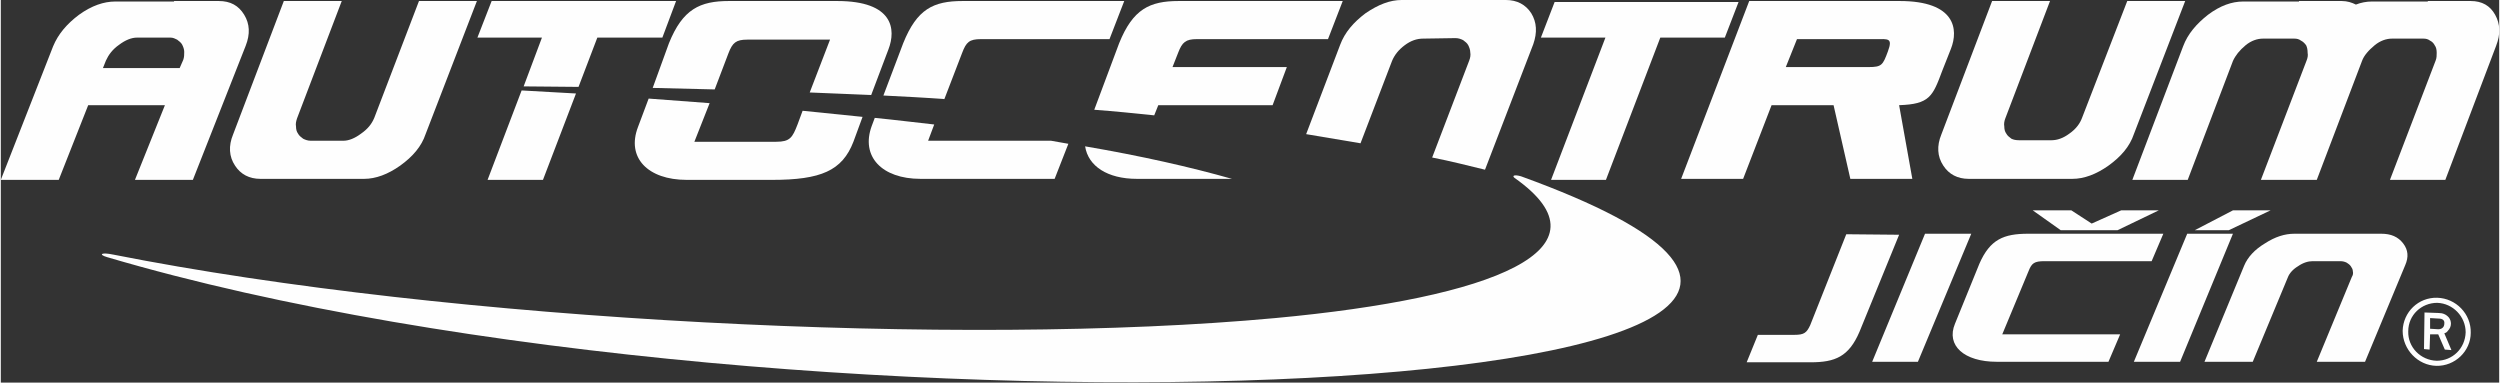
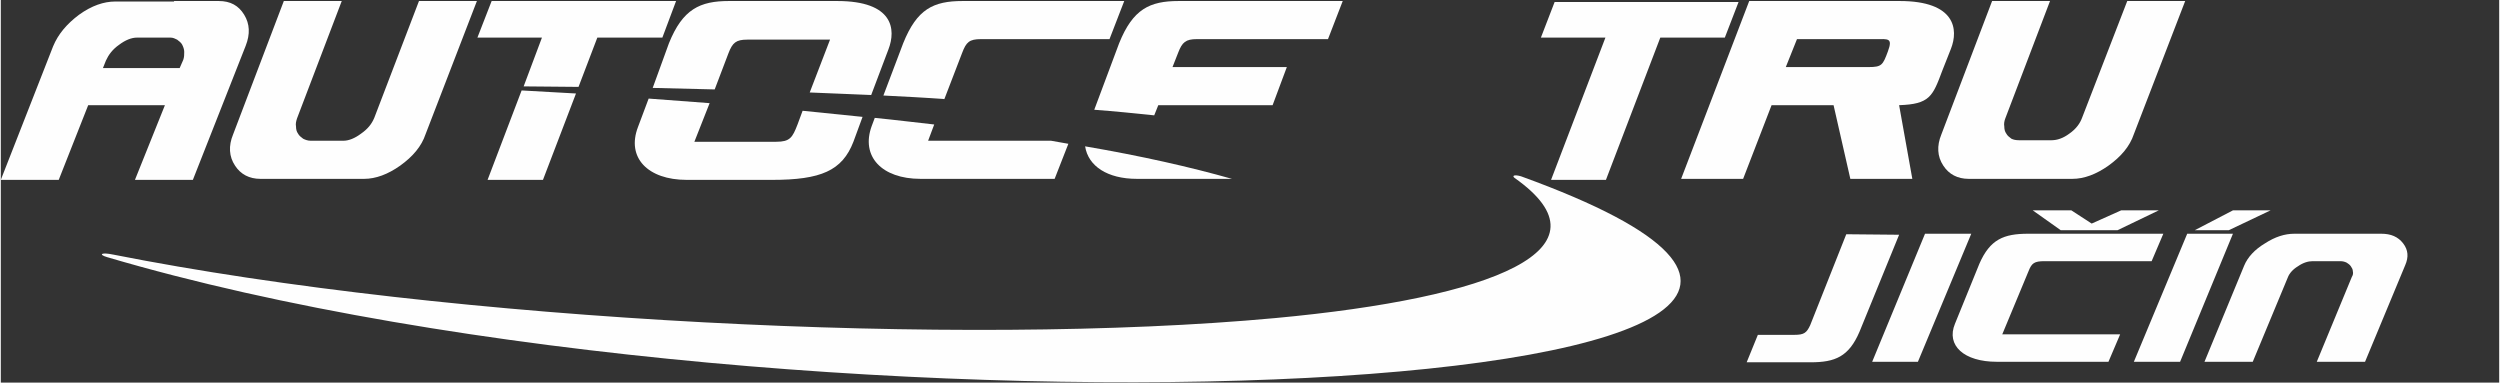
<svg xmlns="http://www.w3.org/2000/svg" xml:space="preserve" width="74.188mm" height="11.354mm" version="1.1" style="shape-rendering:geometricPrecision; text-rendering:geometricPrecision; image-rendering:optimizeQuality; fill-rule:evenodd; clip-rule:evenodd" viewBox="0 0 4917 753">
  <rect x="0" y="0" width="4917" height="753" fill="#333333" stroke="none" />
  <defs>
    <style type="text/css">
   
    .fil1 {fill:#FEFEFE}
    .fil0 {fill:#FEFEFE;fill-rule:nonzero}
   
  </style>
  </defs>
  <g id="Vrstva_x0020_1">
    <g id="_1078883200">
      <polygon class="fil0" points="3266,74 3159,354 3051,354 3158,74 3031,74 3058,4 3420,4 3393,74 " />
      <path class="fil1" d="M3737 2c110,0 116,56 101,94l-17 43c-19,51 -25,66 -85,68l26 145 -122 0 -33 -145 -122 0 -56 145 -122 0 134 -350 296 0zm-23 99c-10,27 -12,31 -38,31l-163 0 22 -55c57,0 97,0 155,0 24,0 34,-3 24,24z" />
      <path class="fil1" d="M1893 2l318 0 -29 75 -253 0c-23,0 -29,6 -37,27l-35 91c-40,-3 -80,-5 -120,-7l39 -103c27,-67 59,-83 117,-83zm-56 243l-12 32 242 0c11,2 23,4 34,6l-27 69 -264 0c-76,0 -118,-44 -96,-104l6 -16c41,4 80,9 117,13z" />
      <path class="fil1" d="M2318 2l323 0 -29 75 -258 0c-22,0 -29,6 -37,27l-11 28 225 0 -28 75 -225 0 -8 20c-38,-4 -78,-8 -118,-11l49 -131c27,-67 60,-83 117,-83zm105 350l-187 0c-58,0 -96,-25 -102,-64 111,19 208,41 289,64z" />
      <path class="fil0" d="M4033 2l-88 231c-2,5 -3,11 -2,16 0,5 1,10 4,14 2,4 6,7 10,10 4,2 9,3 15,3l64 0c11,0 23,-4 35,-13 13,-9 21,-20 25,-31l89 -230 114 0 -101 262c-8,24 -25,44 -50,62 -24,17 -48,26 -71,26l-204 0c-22,0 -39,-9 -50,-26 -12,-18 -13,-39 -4,-61l100 -263 114 0z" />
-       <path class="fil0" d="M4195 354l100 -263c9,-24 26,-44 49,-62 24,-18 47,-26 69,-26l84 0 0 0 26 0 0 -1 84 0c11,0 20,3 28,7 10,-4 21,-6 31,-6l85 0 0 0 25 0 1 -1 84 0c22,0 38,9 48,27 10,18 11,38 2,61l-100 264 -109 0 90 -235c2,-5 2,-10 2,-15 0,-6 -1,-11 -4,-15 -2,-4 -5,-7 -9,-9 -4,-3 -8,-4 -13,-4l0 0 -1 0 0 0 -44 0 -7 0 -10 0c-11,0 -23,4 -34,13 -12,10 -21,20 -25,31l-89 234 -1 0 -108 0 -1 0 90 -235c2,-5 3,-10 2,-15 0,-6 -1,-11 -3,-15 -3,-4 -6,-7 -10,-9 -4,-3 -8,-4 -13,-4l0 0 0 0 -1 0 -43 0 -8 0 -10 0c-11,0 -23,4 -34,13 -12,10 -20,20 -25,31l-89 234 -109 0z" />
-       <path class="fil0" d="M2817 310l73 -191c2,-5 3,-11 2,-16 0,-5 -2,-10 -4,-14 -2,-4 -6,-7 -10,-10 -4,-2 -9,-4 -15,-4l-64 1c-12,0 -24,4 -36,13 -12,9 -20,19 -25,31l-62 162c-35,-6 -71,-12 -107,-18l67 -176c9,-24 26,-44 50,-62 25,-17 48,-26 71,-26l205 0c22,0 39,9 50,26 11,18 12,38 4,61l-95 247c-33,-8 -68,-17 -104,-24z" />
      <path class="fil1" d="M221 501c667,132 1672,182 2287,125 431,-40 670,-136 471,-276 -5,-4 -1,-7 13,-3 1220,442 -1415,563 -2783,159 -17,-5 -12,-10 12,-5z" />
      <path class="fil0" d="M4115 440l-40 -26 -76 0 55 39 112 0 81 -39 -74 0 -58 26zm270 13l82 -39 -74 0 -75 39 67 0zm173 259l69 -167c2,-3 3,-7 2,-11 0,-4 -2,-7 -4,-10 -2,-3 -5,-5 -8,-7 -4,-2 -8,-3 -13,-3l-54 0c-9,0 -19,3 -29,10 -10,6 -17,14 -20,22l-69 166 -95 0 78 -189c7,-17 21,-32 41,-44 20,-13 39,-19 58,-19l171 0c19,0 33,6 43,19 10,13 11,27 4,43l-79 190 -95 0zm-360 0l105 -252 90 0 -104 252 -91 0zm-208 -252l266 0 -23 54 -211 0c-20,0 -25,4 -31,19l-52 125 232 0 -23 54 -220 0c-64,0 -100,-32 -82,-75l48 -118c21,-48 48,-59 96,-59zm-307 252l104 -252 91 0 -105 252 -90 0zm-121 1l-126 0 22 -54 72 0c19,0 24,-4 31,-19l71 -179 104 1 -78 191c-21,49 -48,60 -96,60zm-2129 -711l213 0c111,0 116,56 101,95l-34 90c-40,-2 -80,-3 -121,-5l40 -104 -163 0c-22,0 -29,6 -37,27l-27 71c-41,-1 -81,-2 -122,-3l32 -88c27,-67 61,-83 118,-83zm263 228l-18 49c-22,57 -64,75 -160,75l-168 0c-77,0 -119,-44 -96,-104l21 -56c40,3 80,6 120,9l-30 76 161 0c27,0 32,-8 42,-34l10 -27c41,4 80,8 118,12zm-1696 124l103 -263c10,-24 27,-44 51,-62 25,-18 49,-26 71,-26l89 0 0 0 27 0 0 -1 88 0c23,0 39,9 50,27 11,18 12,38 3,61l-104 264 -114 0 59 -147 -151 0 -58 147 -114 0zm352 -220l7 -16c2,-5 2,-11 2,-16 0,-5 -2,-10 -4,-14 -2,-4 -6,-7 -10,-10 -4,-2 -8,-4 -13,-4l-1 0 0 0 -46 0 -8 0 -11 0c-11,0 -23,5 -35,14 -13,9 -21,20 -26,31l-6 15 151 0zm319 -132l-88 231c-2,6 -3,11 -2,16 0,5 1,10 4,14 2,4 6,7 10,10 4,2 9,4 15,4l64 0c11,0 23,-5 35,-14 13,-9 21,-19 26,-31l88 -230 114 0 -101 262c-8,24 -25,44 -50,62 -24,17 -48,26 -71,26l-204 0c-22,0 -39,-9 -50,-26 -12,-18 -13,-39 -4,-61l100 -263 114 0zm503 72l-37 97c-36,0 -72,-1 -108,-1l36 -96 -127 0 28 -72 363 0 -27 72 -128 0zm-42 110l-65 170 -109 0 67 -176c36,2 72,4 107,6z" />
-       <path class="fil1" d="M4727 651c1,-37 31,-66 68,-65 37,1 67,32 66,69 0,36 -31,66 -68,65 -36,-1 -66,-32 -66,-69zm11 1c-1,31 24,57 56,58 31,0 56,-24 57,-56 0,-31 -25,-57 -56,-58 -31,0 -57,24 -57,56zm59 6l-16 0 -1 30 -11 -1 1 -72 28 1c8,0 15,3 20,9 3,4 4,8 4,12 0,5 -2,10 -6,14 -2,3 -4,4 -7,5l14 33 -13 -1 -13 -30zm-16 -11l16 1c7,0 12,-4 12,-11 1,-7 -4,-10 -11,-10l-17 -1 0 21z" />
    </g>
  </g>
</svg>